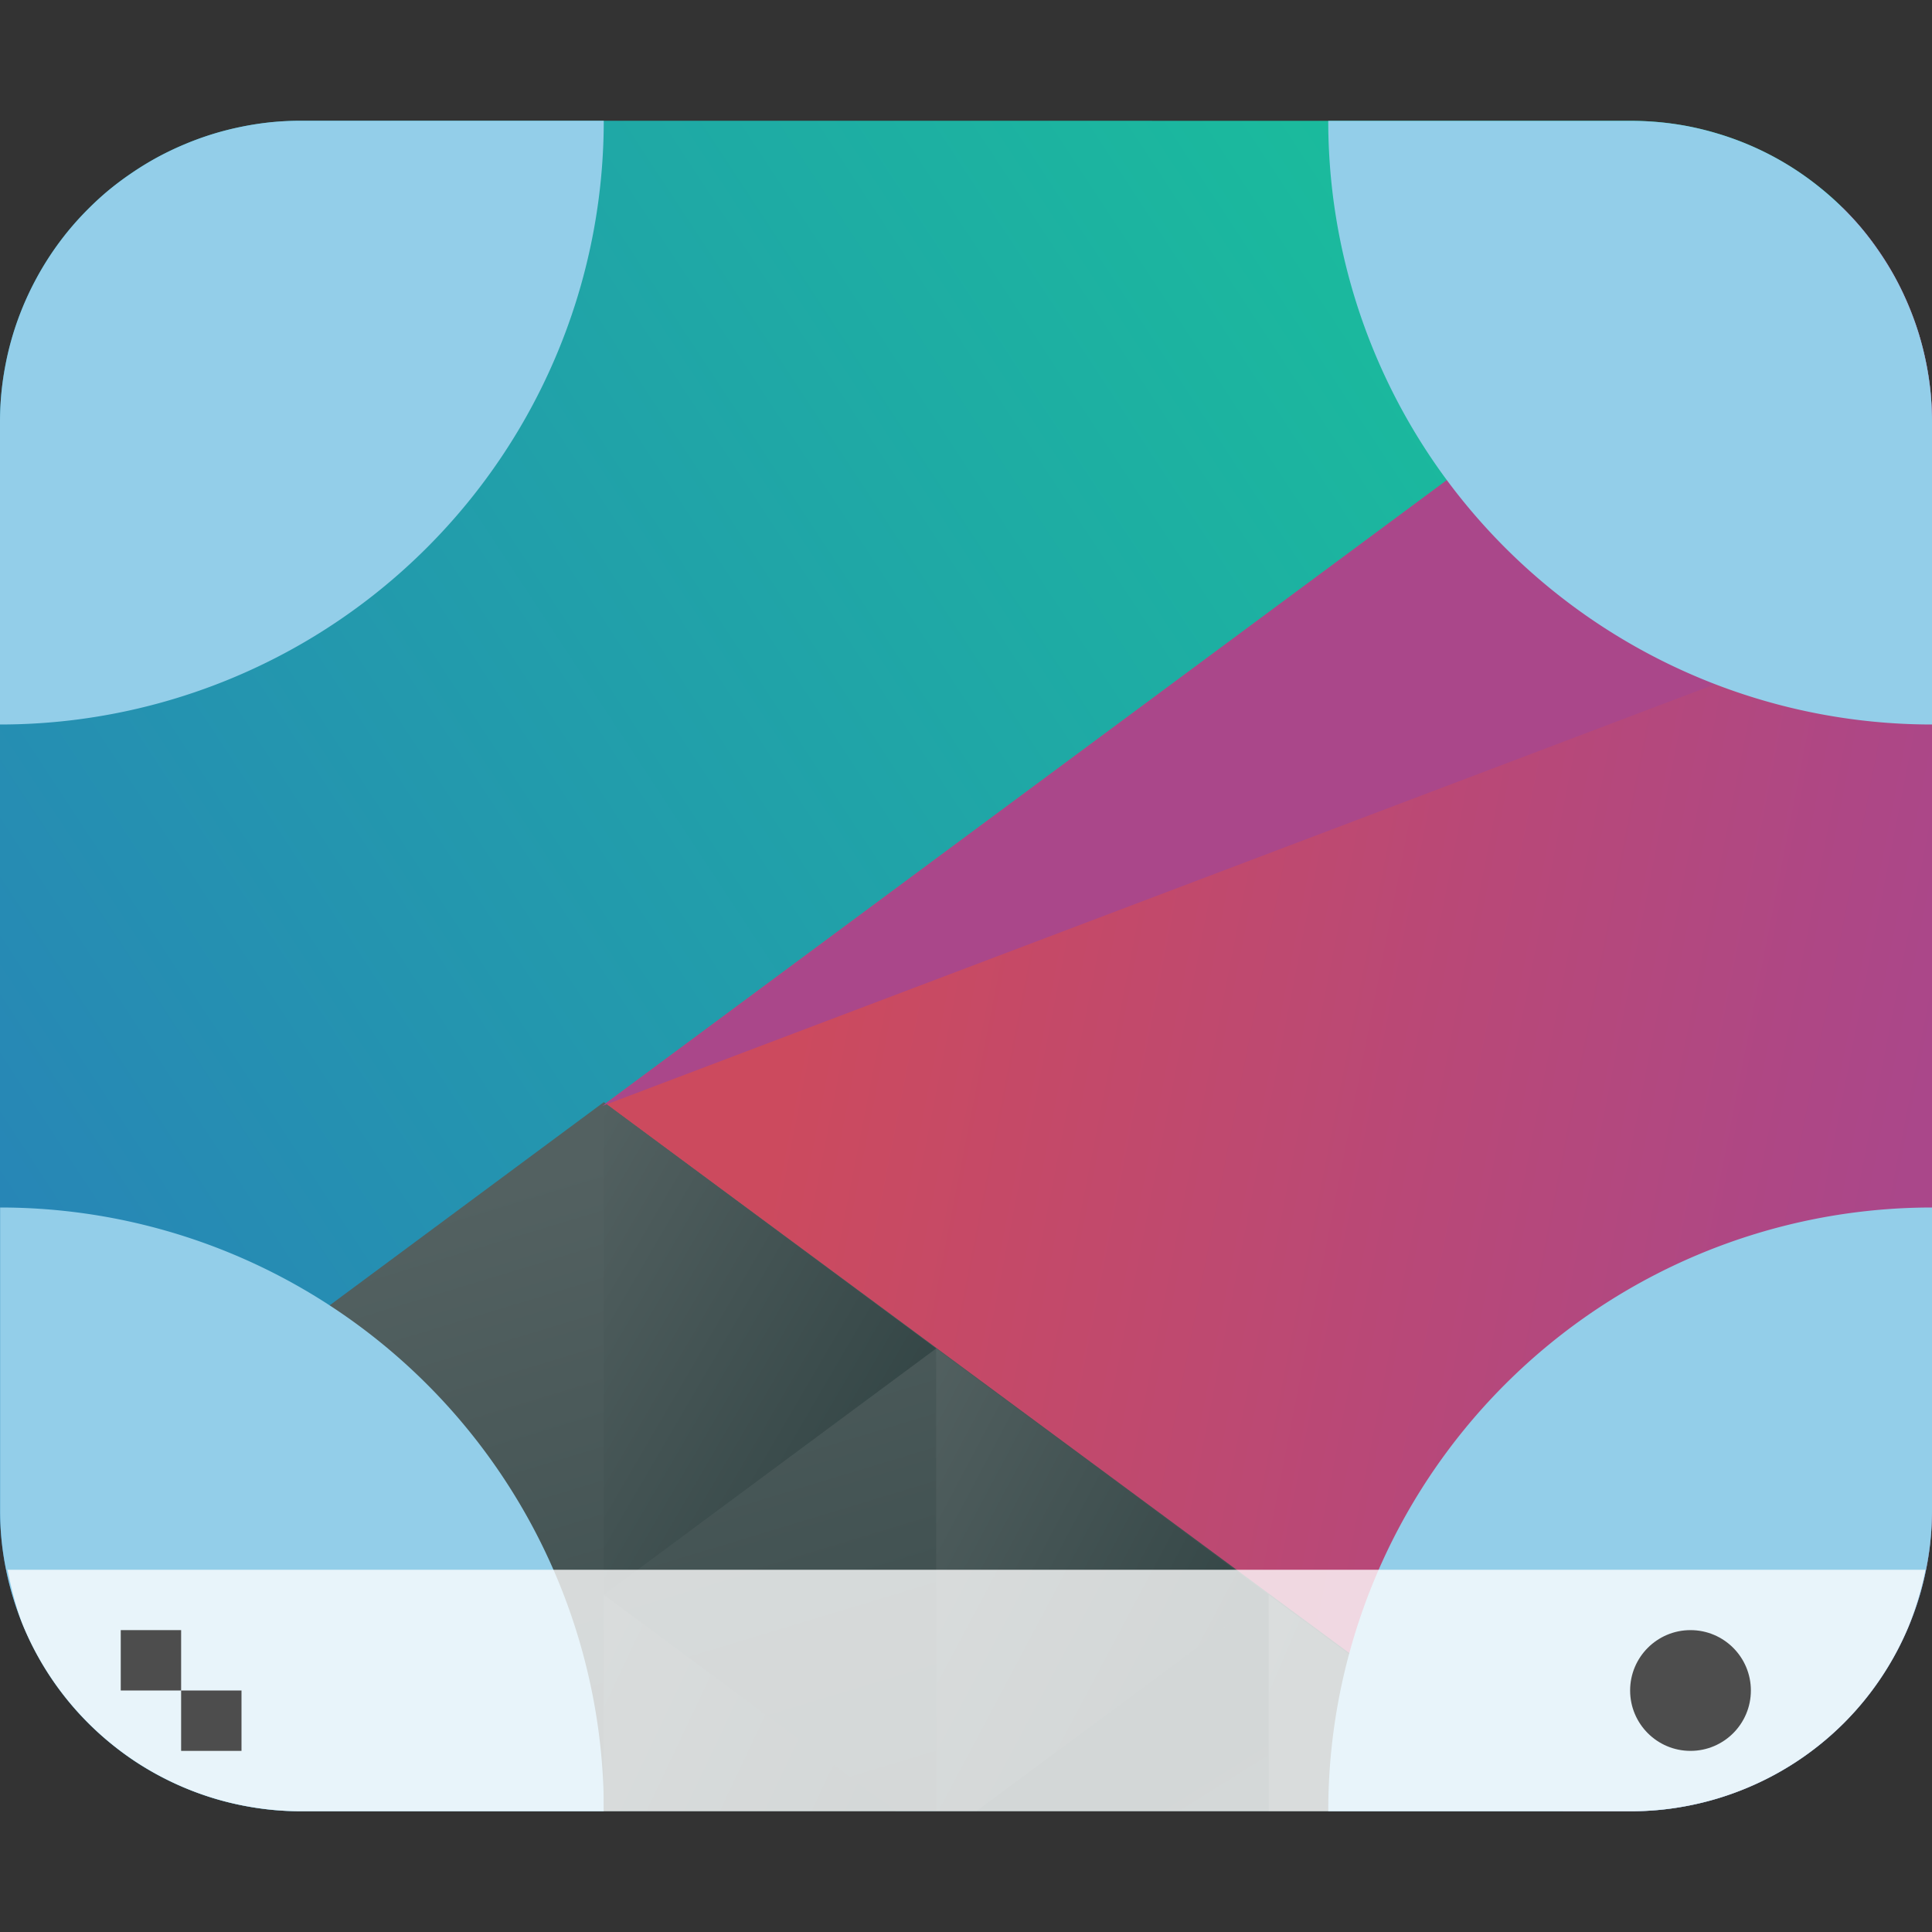
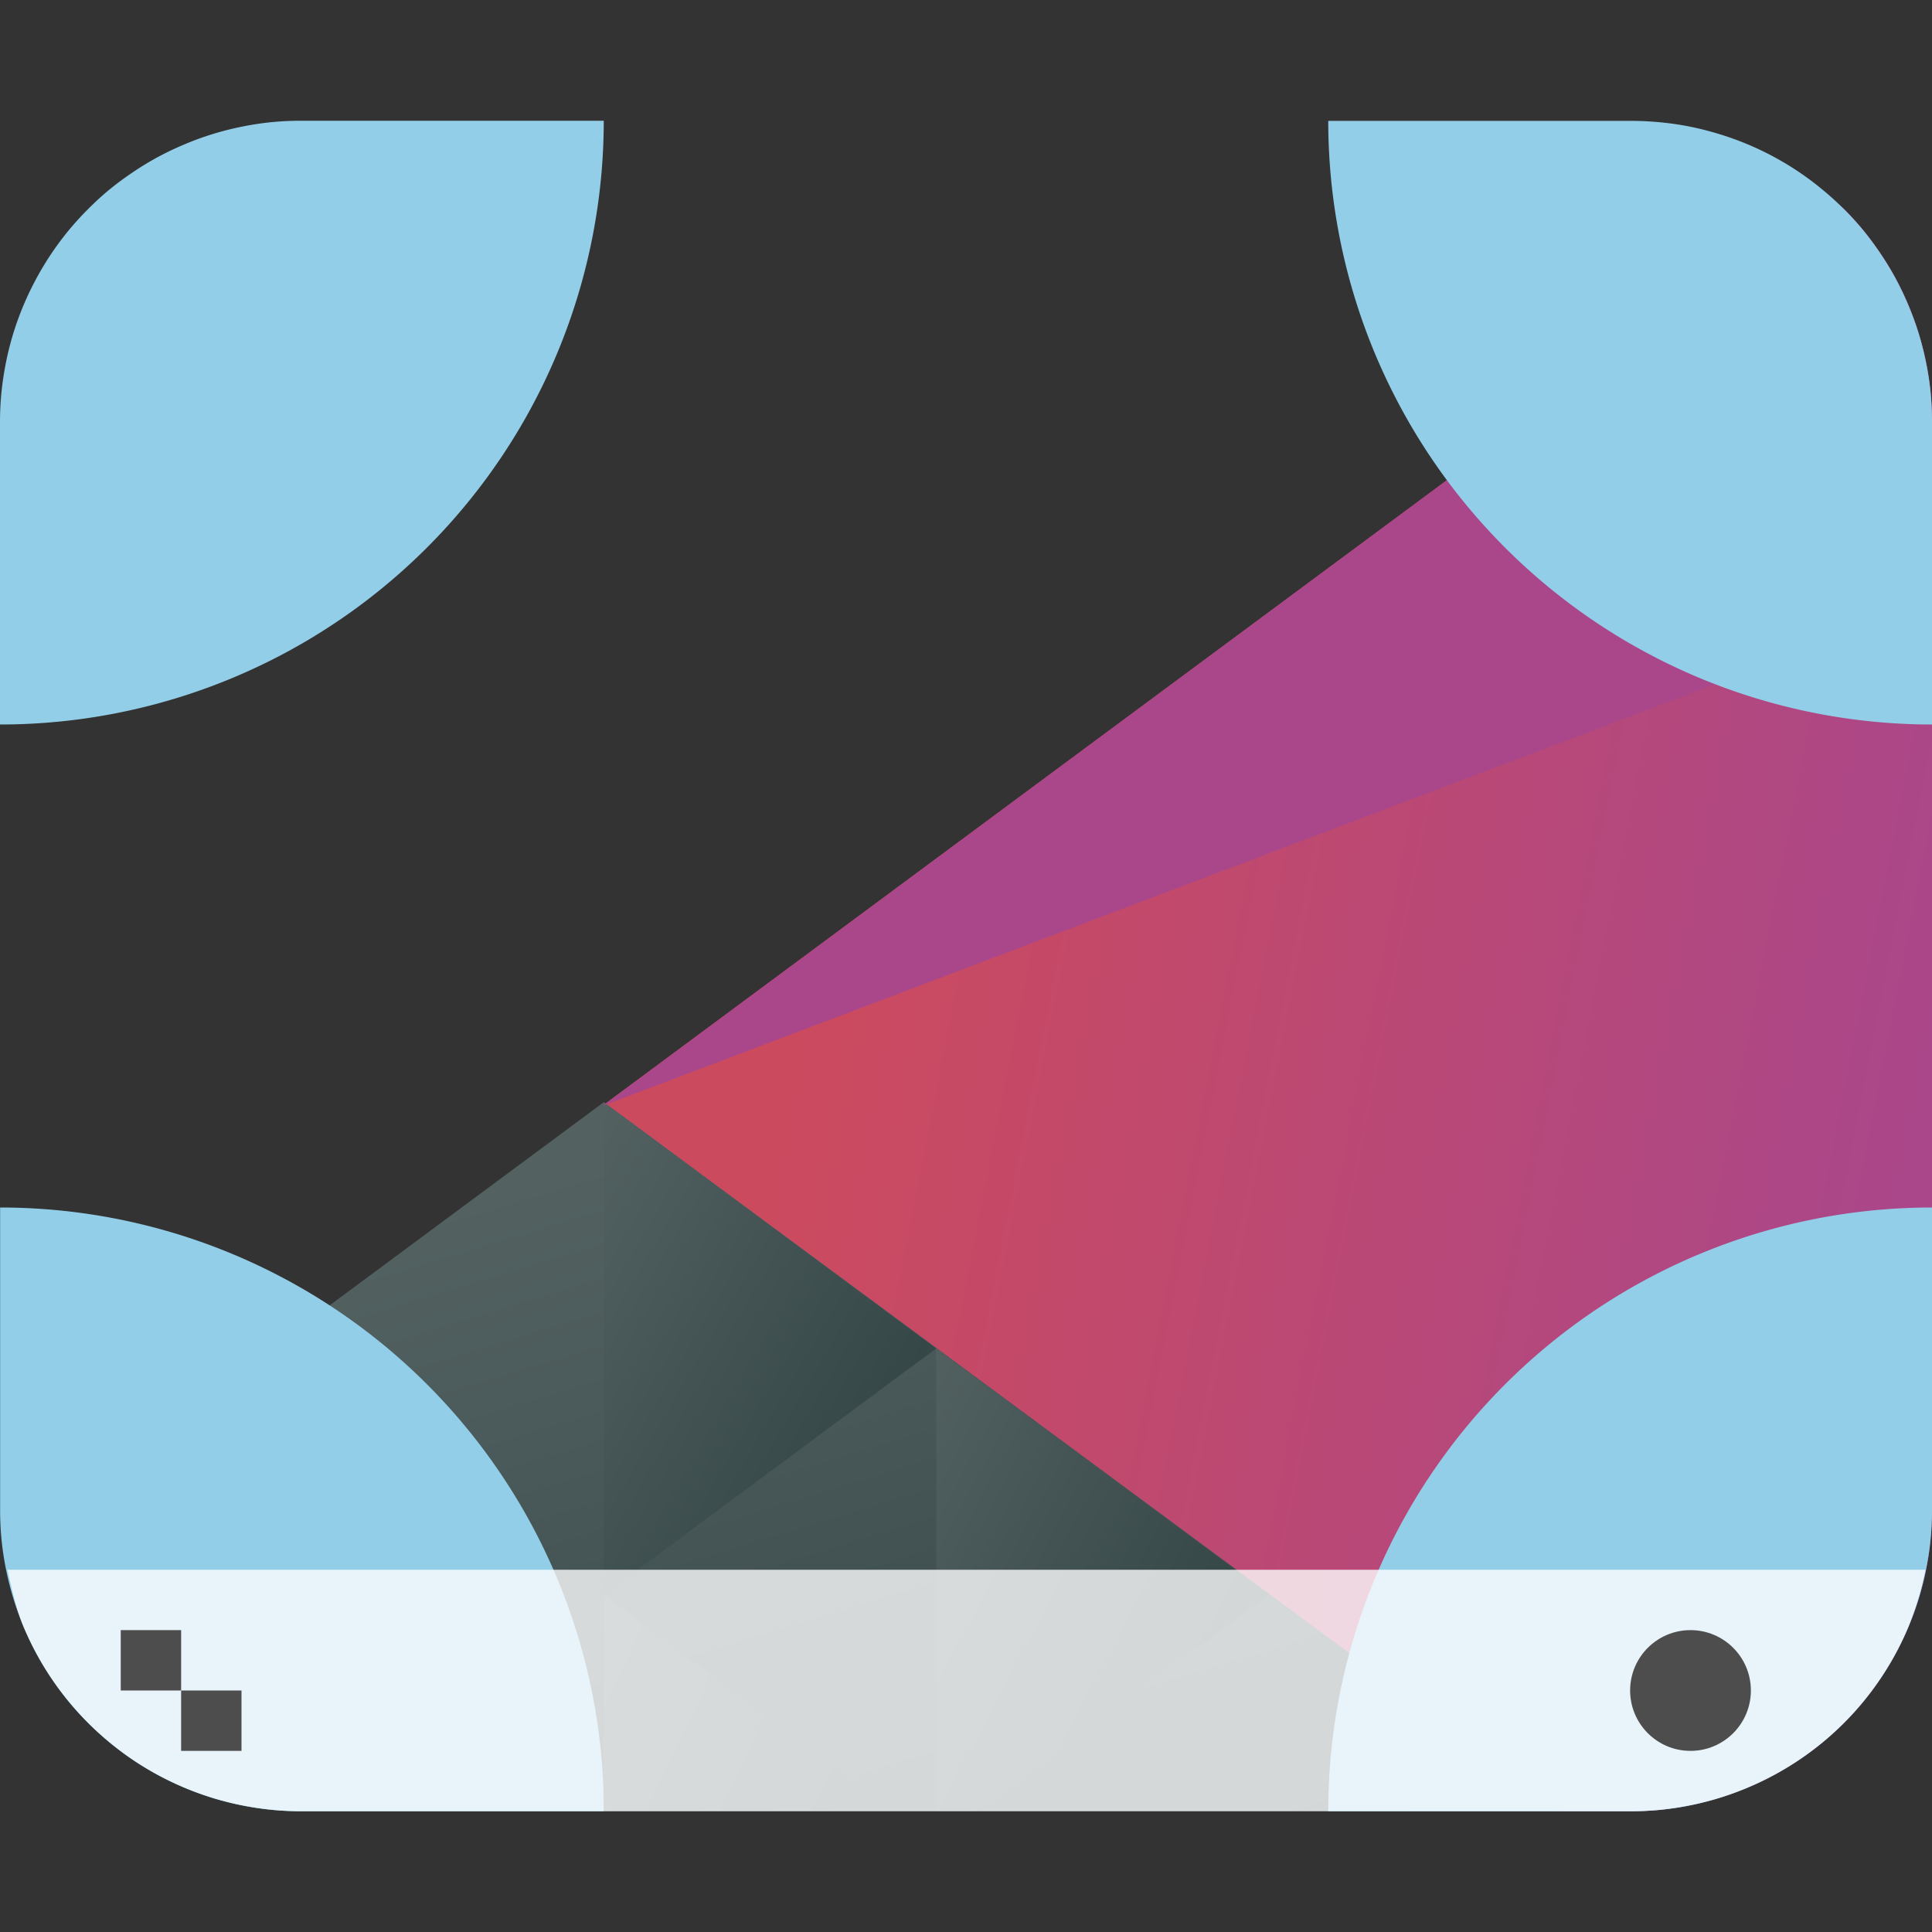
<svg xmlns="http://www.w3.org/2000/svg" xmlns:ns1="http://sodipodi.sourceforge.net/DTD/sodipodi-0.dtd" xmlns:ns2="http://www.inkscape.org/namespaces/inkscape" xmlns:xlink="http://www.w3.org/1999/xlink" height="32" width="32" version="1.1" id="svg68" ns1:docname="preferences-desktop-gestures-screenedges.svg" ns2:version="0.92.5 (2060ec1f9f, 2020-04-08)">
  <rect width="100%" height="100%" fill="#333333" stroke="none" />
  <ns1:namedview pagecolor="#ffffff" bordercolor="#666666" borderopacity="1" objecttolerance="10" gridtolerance="10" guidetolerance="10" ns2:pageopacity="0" ns2:pageshadow="2" ns2:window-width="1366" ns2:window-height="711" id="namedview70" showgrid="false" ns2:zoom="16.125" ns2:cx="16" ns2:cy="16" ns2:window-x="0" ns2:window-y="25" ns2:window-maximized="1" ns2:current-layer="svg68" />
  <defs id="defs35">
    <linearGradient xlink:href="#a" id="g" gradientUnits="userSpaceOnUse" gradientTransform="matrix(0.667,0,0,0.856,-256.38,-429.026)" x1="418.17" y1="503.079" x2="384.571" y2="531.458" />
    <linearGradient id="a">
      <stop stop-color="#1abc9c" id="stop3" />
      <stop offset="1" stop-color="#2980b9" id="stop5" />
    </linearGradient>
    <linearGradient xlink:href="#b" id="h" y1="521.633" x1="404.045" y2="528.35" x2="430.736" gradientUnits="userSpaceOnUse" gradientTransform="matrix(0.667,0,0,0.856,-256.38,-429.027)" />
    <linearGradient id="b">
      <stop stop-color="#cc4a5e" id="stop9" />
      <stop offset="1" stop-color="#aa478a" id="stop11" />
    </linearGradient>
    <linearGradient xlink:href="#c" id="i" y1="542.224" x1="398.092" y2="524.9" x2="394.003" gradientUnits="userSpaceOnUse" gradientTransform="matrix(0.667,0,0,0.856,-256.38,-429.027)" />
    <linearGradient id="c">
      <stop stop-color="#334545" id="stop15" />
      <stop offset="1" stop-color="#536161" id="stop17" />
    </linearGradient>
    <linearGradient xlink:href="#c" id="j" y1="568.798" x1="431.571" y2="562.798" x2="439.571" gradientUnits="userSpaceOnUse" gradientTransform="matrix(-0.667,0,0,0.856,303.047,-463.249)" />
    <linearGradient xlink:href="#c" id="l" y1="581.87" x1="406.537" y2="572.678" x2="423.32" gradientUnits="userSpaceOnUse" gradientTransform="matrix(-0.667,0,0,0.856,303.048,-463.249)" />
    <linearGradient xlink:href="#c" id="k" y1="572.334" x1="423.054" y2="566.766" x2="431.225" gradientUnits="userSpaceOnUse" gradientTransform="matrix(-0.667,0,0,0.856,303.047,-463.249)" />
    <linearGradient xlink:href="#c" id="m" y1="577.102" x1="431.313" y2="571.445" x2="440.632" gradientUnits="userSpaceOnUse" gradientTransform="matrix(-0.667,0,0,0.856,303.048,-463.249)" />
    <linearGradient xlink:href="#c" id="n" y1="577.362" x1="430.567" y2="591.328" x2="423.75" gradientUnits="userSpaceOnUse" gradientTransform="matrix(-0.667,0,0,0.856,303.048,-463.249)" />
    <linearGradient id="d">
      <stop stop-color="#383e51" id="stop25" />
      <stop offset="1" stop-color="#655c6f" stop-opacity="0" id="stop27" />
    </linearGradient>
    <linearGradient id="e">
      <stop stop-color="#eff0f1" id="stop30" />
      <stop offset="1" stop-color="#fcfcfc" id="stop32" />
    </linearGradient>
  </defs>
  <linearGradient id="f">
    <stop offset="0" stop-color="#334545" id="stop37" />
    <stop offset="1" stop-color="#536161" id="stop39" />
  </linearGradient>
-   <path d="M 5,2 A 5.004,5.004 0 0 0 1.46,3.461 4.99,4.99 0 0 0 0,7.001 v 18 A 5.004,5.004 0 0 0 1.46,28.539 4.99,4.99 0 0 0 5,30 H 27 A 5.004,5.004 0 0 0 30.54,28.54 4.99,4.99 0 0 0 32,25 V 7 A 5.004,5.004 0 0 0 30.54,3.461 4.99,4.99 0 0 0 27,2.001 Z" id="path42" style="fill:url(#g)" ns2:connector-curvature="0" />
  <path d="M 25.746,30 H 27 A 5.004,5.004 0 0 0 30.54,28.54 4.989,4.989 0 0 0 32,25 V 7 A 5.005,5.005 0 0 0 30.54,3.46 C 30.463,3.385 30.352,3.352 30.271,3.281 L 9.977,18.316 25.747,30 Z" id="path44" style="fill:url(#h)" ns2:connector-curvature="0" />
  <path d="m 0.117,25.58 c 0.057,0.47 0.098,0.949 0.276,1.37 A 4.989,4.989 0 0 0 3.051,29.607 5.004,5.004 0 0 0 5,30 H 25.895 L 10,18.256 Z" id="path46" style="fill:url(#i)" ns2:connector-curvature="0" />
  <path d="M 15.506,22.335 10,18.255 v 8.16 z" id="path48" style="fill:url(#j)" ns2:connector-curvature="0" />
  <path d="M 15.506,22.335 V 30 h 0.666 l 4.84,-3.586 -5.506,-4.08 z" id="path50" style="fill:url(#k)" ns2:connector-curvature="0" />
  <path d="M 32,9.971 V 7.001 A 5.005,5.005 0 0 0 30.54,3.461 C 30.463,3.385 30.352,3.352 30.271,3.281 L 9.977,18.318 Z" id="path52" ns2:connector-curvature="0" style="fill:#aa478a" />
-   <path d="M 21.011,26.413 V 30 h 4.841 l -4.84,-3.587 z" id="path56" style="fill:url(#l)" ns2:connector-curvature="0" />
  <path d="M 5,2 A 5.004,5.004 0 0 0 4.5,2.023 5.004,5.004 0 0 0 4.006,2.098 5.004,5.004 0 0 0 3.521,2.221 5.004,5.004 0 0 0 3.051,2.393 5.004,5.004 0 0 0 2.6,2.609 5.004,5.004 0 0 0 2.174,2.871 5.004,5.004 0 0 0 1.775,3.171 5.004,5.004 0 0 0 1.461,3.461 4.99,4.99 0 0 0 1.125,3.831 4.99,4.99 0 0 0 0.83,4.232 4.99,4.99 0 0 0 0.576,4.662 4.99,4.99 0 0 0 0.366,5.113 4.99,4.99 0 0 0 0.201,5.586 4.99,4.99 0 0 0 0.086,6.07 4.99,4.99 0 0 0 0.018,6.564 4.99,4.99 0 0 0 0,7.002 V 12 A 10,10 0 0 0 10,2 Z M 22,2.002 A 10,10 0 0 0 32,12 V 7 A 5.004,5.004 0 0 0 31.977,6.5 5.004,5.004 0 0 0 31.902,6.006 5.004,5.004 0 0 0 31.779,5.521 5.004,5.004 0 0 0 31.607,5.051 5.004,5.004 0 0 0 31.391,4.6 5.004,5.004 0 0 0 31.129,4.174 5.004,5.004 0 0 0 30.829,3.775 5.004,5.004 0 0 0 30.539,3.461 4.99,4.99 0 0 0 30.169,3.127 4.99,4.99 0 0 0 29.768,2.83 4.99,4.99 0 0 0 29.34,2.576 4.99,4.99 0 0 0 28.887,2.366 4.99,4.99 0 0 0 28.416,2.203 4.99,4.99 0 0 0 27.932,2.086 4.99,4.99 0 0 0 27.438,2.02 4.99,4.99 0 0 0 27,2.002 Z M 0.002,20 v 5.041 a 5.004,5.004 0 0 0 0.023,0.459 5.004,5.004 0 0 0 0.075,0.496 5.004,5.004 0 0 0 0.123,0.484 5.004,5.004 0 0 0 0.17,0.47 5.004,5.004 0 0 0 0.216,0.45 5.004,5.004 0 0 0 0.262,0.428 5.004,5.004 0 0 0 0.303,0.399 5.004,5.004 0 0 0 0.287,0.312 4.99,4.99 0 0 0 0.37,0.334 4.99,4.99 0 0 0 0.4,0.297 4.99,4.99 0 0 0 0.43,0.254 4.99,4.99 0 0 0 0.452,0.21 4.99,4.99 0 0 0 0.471,0.165 4.99,4.99 0 0 0 0.484,0.115 4.99,4.99 0 0 0 0.495,0.068 A 4.99,4.99 0 0 0 5,30 h 5.002 a 10,10 0 0 0 -10,-10 z M 32,20 A 10,10 0 0 0 22,30 h 5 a 5.004,5.004 0 0 0 0.5,-0.023 5.004,5.004 0 0 0 0.494,-0.075 5.004,5.004 0 0 0 0.485,-0.123 5.004,5.004 0 0 0 0.47,-0.172 5.004,5.004 0 0 0 0.451,-0.216 5.004,5.004 0 0 0 0.426,-0.26 5.004,5.004 0 0 0 0.399,-0.303 5.004,5.004 0 0 0 0.314,-0.289 4.99,4.99 0 0 0 0.336,-0.37 4.99,4.99 0 0 0 0.295,-0.401 4.99,4.99 0 0 0 0.254,-0.428 4.99,4.99 0 0 0 0.21,-0.453 4.99,4.99 0 0 0 0.165,-0.471 4.99,4.99 0 0 0 0.115,-0.484 4.99,4.99 0 0 0 0.068,-0.494 A 4.99,4.99 0 0 0 32,25 Z" id="path54" ns2:connector-curvature="0" style="fill:#93cee9" />
  <path d="M 10,26.414 V 30 h 4.84 z" id="path58" style="fill:url(#m)" ns2:connector-curvature="0" />
-   <path d="M 21.011,26.413 16.171,30 h 4.84 z" id="path60" style="fill:url(#n)" ns2:connector-curvature="0" />
  <path d="m 0.124,26 c 0.067,0.317 0.146,0.658 0.269,0.95 A 4.989,4.989 0 0 0 3.051,29.608 5.004,5.004 0 0 0 5,30 h 22 a 5.004,5.004 0 0 0 3.54,-1.46 4.989,4.989 0 0 0 1.067,-1.59 5.35,5.35 0 0 0 0.285,-0.95 z" id="path62" ns2:connector-curvature="0" style="fill:#ffffff;fill-opacity:0.784" />
  <circle cx="28" cy="28" r="1" id="circle64" style="fill:#4d4d4d" />
  <path d="m 2,27 v 1 h 1 v -1 z m 1,1 v 1 h 1 v -1 z" id="path66" ns2:connector-curvature="0" style="fill:#4d4d4d" />
</svg>